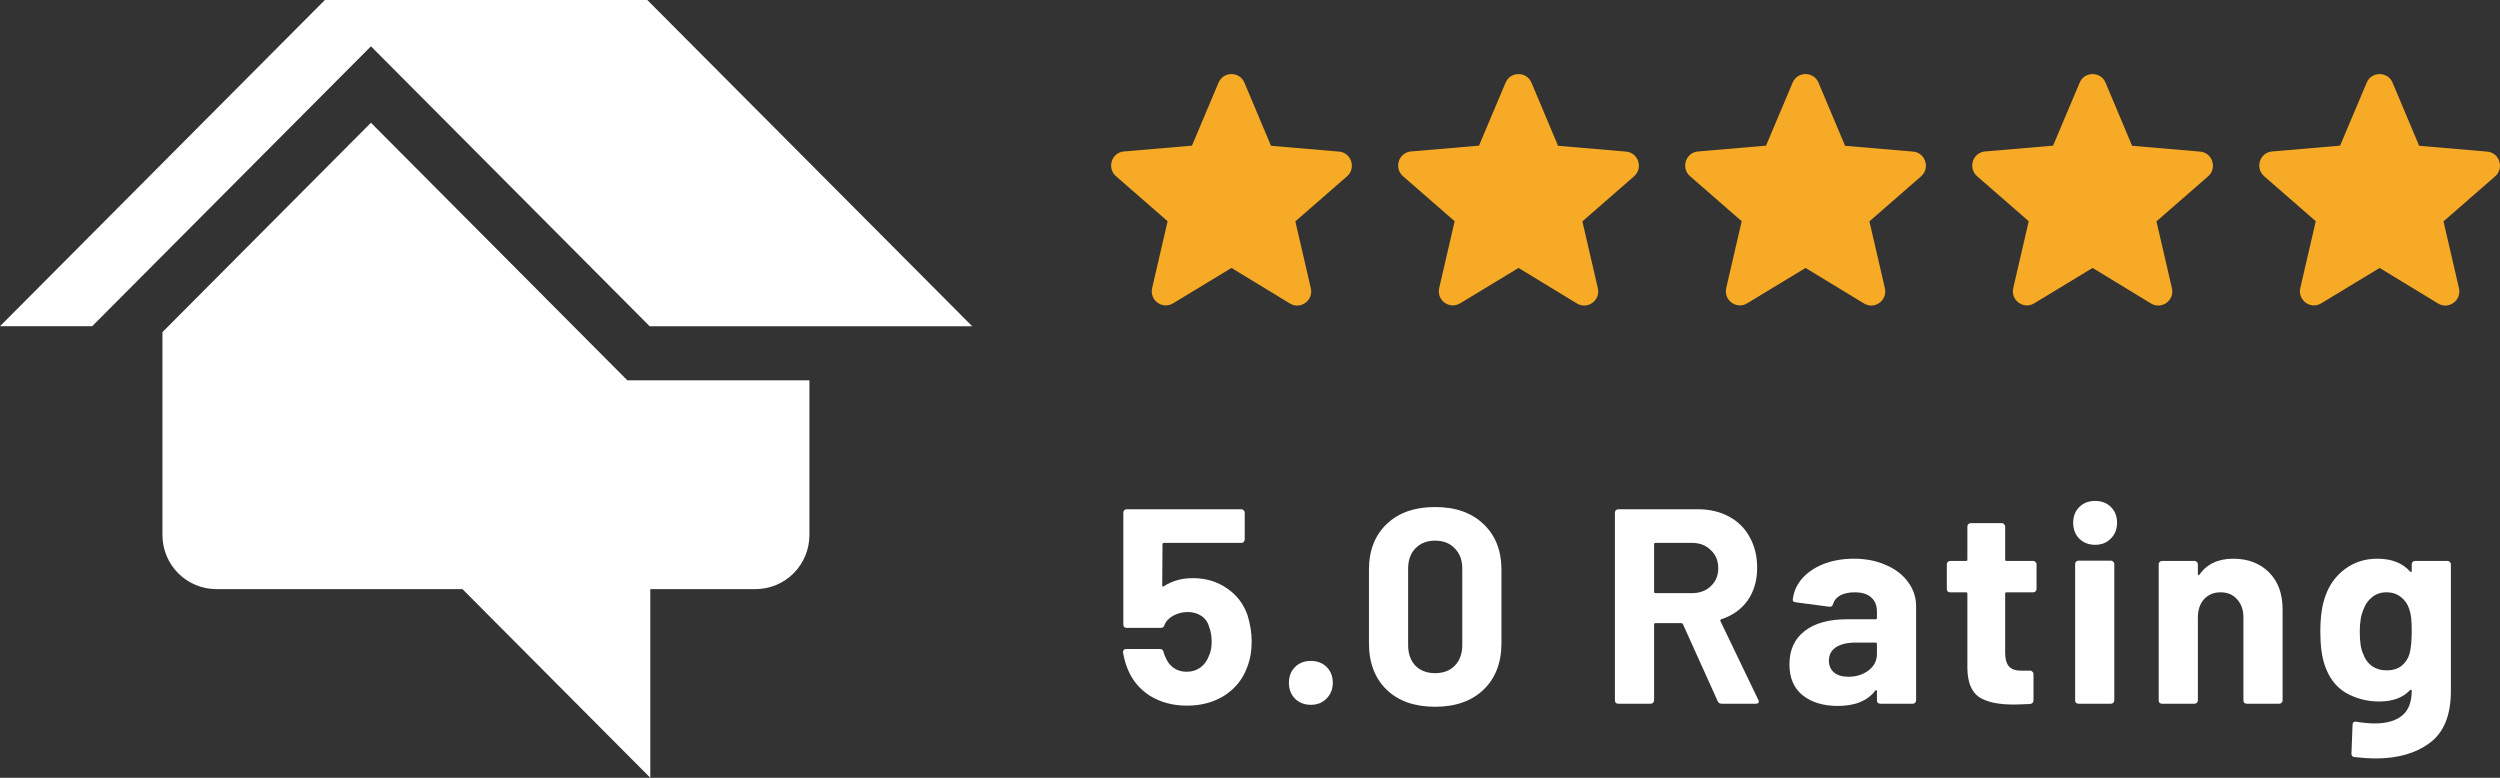
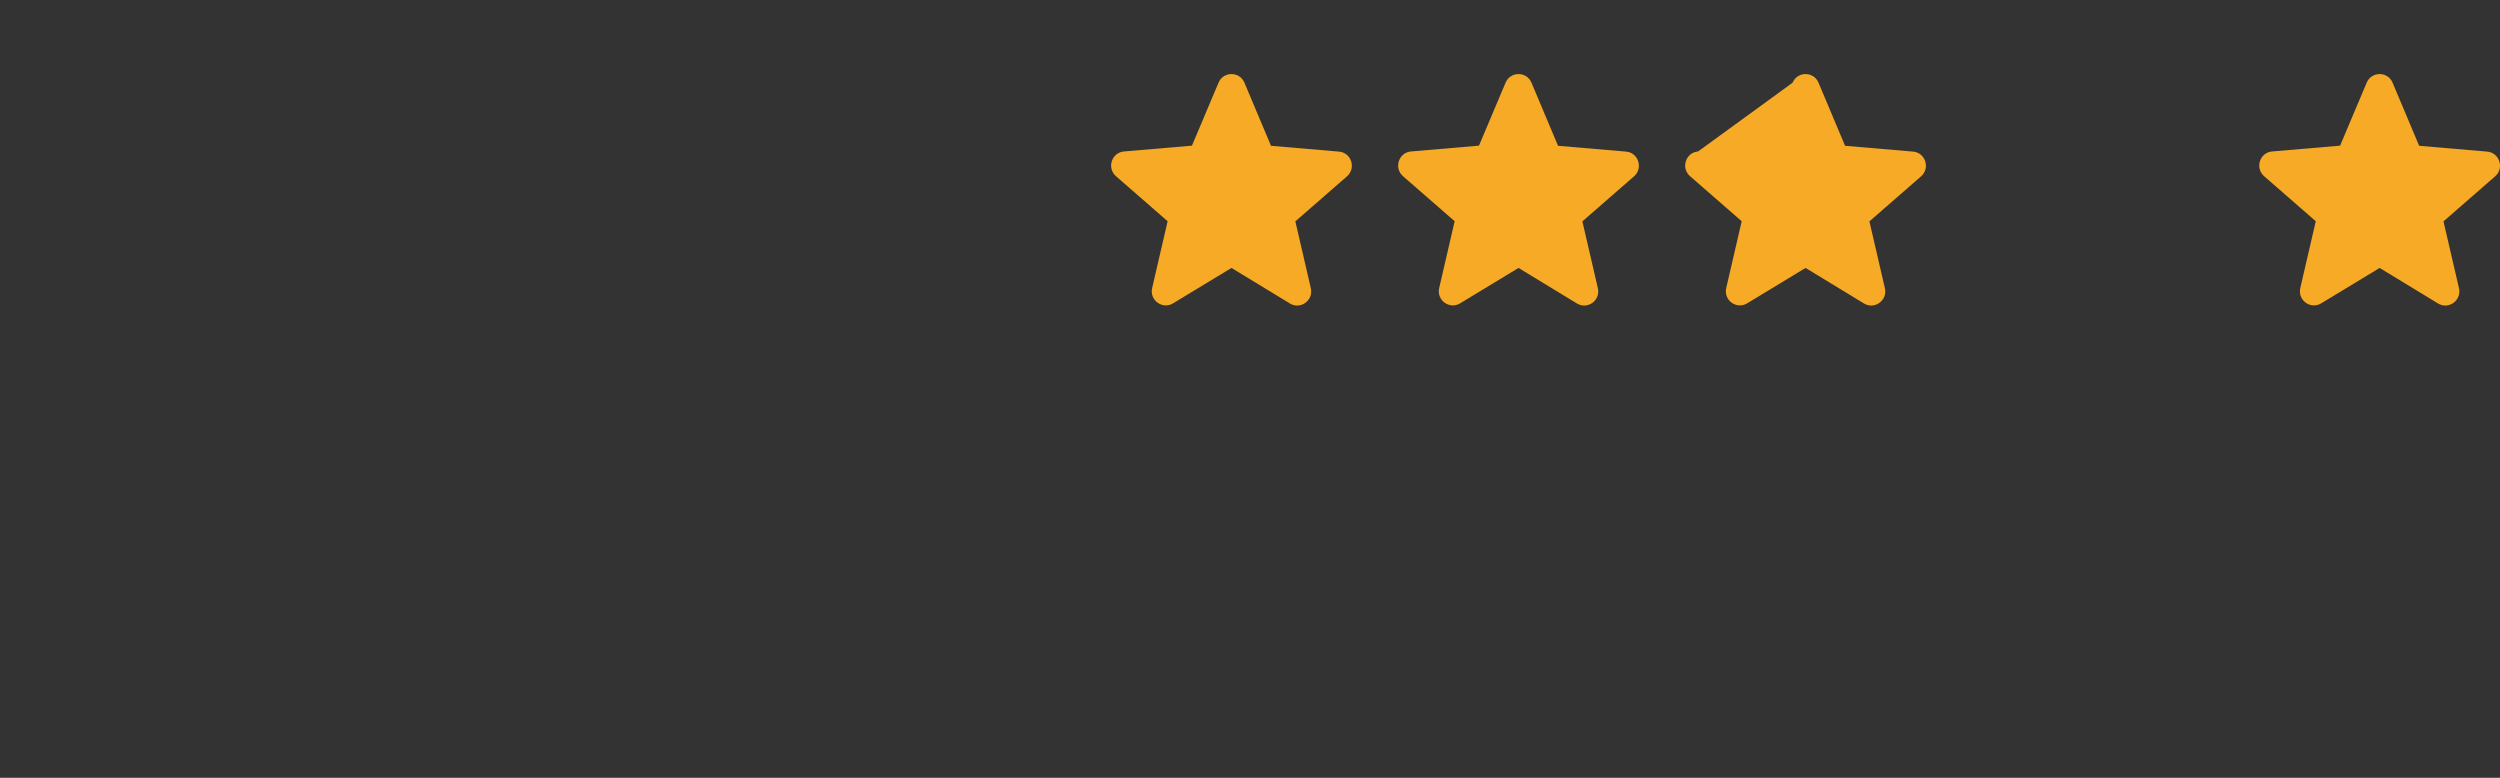
<svg xmlns="http://www.w3.org/2000/svg" width="270" height="84" viewBox="0 0 270 84" fill="none">
  <rect x="0" y="0" width="270" height="84" fill="#333333" stroke="none" />
  <path d="M133 28.937L139.305 32.773C140.459 33.476 141.872 32.437 141.568 31.122L139.897 23.908L145.473 19.047C146.491 18.161 145.944 16.479 144.607 16.372L137.269 15.746L134.398 8.929C133.881 7.69 132.119 7.69 131.602 8.929L128.731 15.73L121.393 16.357C120.056 16.464 119.509 18.145 120.527 19.032L126.103 23.893L124.432 31.107C124.128 32.422 125.541 33.461 126.695 32.758L133 28.937Z" fill="#F6AA25" />
  <path d="M164 28.937L170.305 32.773C171.459 33.476 172.872 32.437 172.568 31.122L170.897 23.908L176.473 19.047C177.491 18.161 176.944 16.479 175.607 16.372L168.269 15.746L165.398 8.929C164.881 7.69 163.119 7.69 162.602 8.929L159.731 15.73L152.393 16.357C151.056 16.464 150.509 18.145 151.527 19.032L157.103 23.893L155.432 31.107C155.128 32.422 156.541 33.461 157.695 32.758L164 28.937Z" fill="#F6AA25" />
-   <path d="M195 28.937L201.305 32.773C202.459 33.476 203.872 32.437 203.568 31.122L201.897 23.908L207.473 19.047C208.491 18.161 207.944 16.479 206.607 16.372L199.269 15.746L196.398 8.929C195.881 7.69 194.119 7.69 193.602 8.929L190.731 15.73L183.393 16.357C182.056 16.464 181.509 18.145 182.527 19.032L188.103 23.893L186.432 31.107C186.128 32.422 187.541 33.461 188.695 32.758L195 28.937Z" fill="#F6AA25" />
-   <path d="M226 28.937L232.305 32.773C233.459 33.476 234.872 32.437 234.568 31.122L232.897 23.908L238.473 19.047C239.491 18.161 238.944 16.479 237.607 16.372L230.269 15.746L227.398 8.929C226.881 7.69 225.119 7.69 224.602 8.929L221.731 15.73L214.393 16.357C213.056 16.464 212.509 18.145 213.527 19.032L219.103 23.893L217.432 31.107C217.128 32.422 218.541 33.461 219.695 32.758L226 28.937Z" fill="#F6AA25" />
+   <path d="M195 28.937L201.305 32.773C202.459 33.476 203.872 32.437 203.568 31.122L201.897 23.908L207.473 19.047C208.491 18.161 207.944 16.479 206.607 16.372L199.269 15.746L196.398 8.929C195.881 7.69 194.119 7.69 193.602 8.929L183.393 16.357C182.056 16.464 181.509 18.145 182.527 19.032L188.103 23.893L186.432 31.107C186.128 32.422 187.541 33.461 188.695 32.758L195 28.937Z" fill="#F6AA25" />
  <path d="M257 28.937L263.305 32.773C264.459 33.476 265.872 32.437 265.568 31.122L263.897 23.908L269.473 19.047C270.491 18.161 269.944 16.479 268.607 16.372L261.269 15.746L258.398 8.929C257.881 7.69 256.119 7.69 255.602 8.929L252.731 15.73L245.393 16.357C244.056 16.464 243.509 18.145 244.527 19.032L250.103 23.893L248.432 31.107C248.128 32.422 249.541 33.461 250.695 32.758L257 28.937Z" fill="#F6AA25" />
-   <path d="M134.73 66.43C135.03 67.41 135.18 68.36 135.18 69.28C135.18 70.3 135.02 71.22 134.7 72.04C134.24 73.32 133.43 74.34 132.27 75.1C131.11 75.84 129.75 76.21 128.19 76.21C126.67 76.21 125.33 75.85 124.17 75.13C123.03 74.39 122.22 73.39 121.74 72.13C121.54 71.61 121.39 71.06 121.29 70.48V70.42C121.29 70.2 121.41 70.09 121.65 70.09H125.28C125.48 70.09 125.61 70.2 125.67 70.42C125.69 70.54 125.72 70.64 125.76 70.72C125.8 70.8 125.83 70.87 125.85 70.93C126.05 71.45 126.35 71.85 126.75 72.13C127.15 72.41 127.62 72.55 128.16 72.55C128.72 72.55 129.21 72.4 129.63 72.1C130.05 71.8 130.36 71.38 130.56 70.84C130.76 70.44 130.86 69.92 130.86 69.28C130.86 68.7 130.77 68.18 130.59 67.72C130.45 67.2 130.17 66.8 129.75 66.52C129.33 66.24 128.84 66.1 128.28 66.1C127.72 66.1 127.2 66.23 126.72 66.49C126.24 66.75 125.92 67.09 125.76 67.51C125.7 67.71 125.57 67.81 125.37 67.81H121.68C121.58 67.81 121.49 67.78 121.41 67.72C121.35 67.64 121.32 67.55 121.32 67.45V55.36C121.32 55.26 121.35 55.18 121.41 55.12C121.49 55.04 121.58 55 121.68 55H134.07C134.17 55 134.25 55.04 134.31 55.12C134.39 55.18 134.43 55.26 134.43 55.36V58.27C134.43 58.37 134.39 58.46 134.31 58.54C134.25 58.6 134.17 58.63 134.07 58.63H125.7C125.6 58.63 125.55 58.68 125.55 58.78L125.52 63.22C125.52 63.36 125.58 63.39 125.7 63.31C126.6 62.73 127.64 62.44 128.82 62.44C130.22 62.44 131.44 62.8 132.48 63.52C133.54 64.22 134.29 65.19 134.73 66.43ZM141.572 76.12C140.892 76.12 140.322 75.9 139.862 75.46C139.422 75 139.202 74.43 139.202 73.75C139.202 73.05 139.422 72.48 139.862 72.04C140.302 71.6 140.872 71.38 141.572 71.38C142.272 71.38 142.842 71.6 143.282 72.04C143.722 72.48 143.942 73.05 143.942 73.75C143.942 74.43 143.712 75 143.252 75.46C142.812 75.9 142.252 76.12 141.572 76.12ZM154.987 76.33C152.787 76.33 151.047 75.72 149.767 74.5C148.487 73.26 147.847 71.58 147.847 69.46V61.54C147.847 59.46 148.487 57.81 149.767 56.59C151.047 55.37 152.787 54.76 154.987 54.76C157.187 54.76 158.927 55.37 160.207 56.59C161.507 57.81 162.157 59.46 162.157 61.54V69.46C162.157 71.58 161.507 73.26 160.207 74.5C158.927 75.72 157.187 76.33 154.987 76.33ZM154.987 72.7C155.887 72.7 156.597 72.43 157.117 71.89C157.657 71.33 157.927 70.59 157.927 69.67V61.42C157.927 60.5 157.657 59.77 157.117 59.23C156.597 58.67 155.887 58.39 154.987 58.39C154.107 58.39 153.397 58.67 152.857 59.23C152.337 59.77 152.077 60.5 152.077 61.42V69.67C152.077 70.59 152.337 71.33 152.857 71.89C153.397 72.43 154.107 72.7 154.987 72.7ZM185.932 76C185.732 76 185.592 75.91 185.512 75.73L181.762 67.42C181.722 67.34 181.662 67.3 181.582 67.3H178.792C178.692 67.3 178.642 67.35 178.642 67.45V75.64C178.642 75.74 178.602 75.83 178.522 75.91C178.462 75.97 178.382 76 178.282 76H174.772C174.672 76 174.582 75.97 174.502 75.91C174.442 75.83 174.412 75.74 174.412 75.64V55.36C174.412 55.26 174.442 55.18 174.502 55.12C174.582 55.04 174.672 55 174.772 55H183.352C184.632 55 185.752 55.26 186.712 55.78C187.692 56.3 188.442 57.04 188.962 58C189.502 58.96 189.772 60.07 189.772 61.33C189.772 62.69 189.432 63.86 188.752 64.84C188.072 65.8 187.122 66.48 185.902 66.88C185.802 66.92 185.772 66.99 185.812 67.09L189.892 75.58C189.932 75.66 189.952 75.72 189.952 75.76C189.952 75.92 189.842 76 189.622 76H185.932ZM178.792 58.63C178.692 58.63 178.642 58.68 178.642 58.78V63.91C178.642 64.01 178.692 64.06 178.792 64.06H182.722C183.562 64.06 184.242 63.81 184.762 63.31C185.302 62.81 185.572 62.16 185.572 61.36C185.572 60.56 185.302 59.91 184.762 59.41C184.242 58.89 183.562 58.63 182.722 58.63H178.792ZM200.22 60.34C201.52 60.34 202.68 60.57 203.7 61.03C204.72 61.47 205.51 62.08 206.07 62.86C206.65 63.64 206.94 64.51 206.94 65.47V75.64C206.94 75.74 206.9 75.83 206.82 75.91C206.76 75.97 206.68 76 206.58 76H203.07C202.97 76 202.88 75.97 202.8 75.91C202.74 75.83 202.71 75.74 202.71 75.64V74.65C202.71 74.59 202.69 74.55 202.65 74.53C202.61 74.51 202.57 74.53 202.53 74.59C201.69 75.69 200.34 76.24 198.48 76.24C196.92 76.24 195.66 75.86 194.7 75.1C193.74 74.34 193.26 73.22 193.26 71.74C193.26 70.2 193.8 69.01 194.88 68.17C195.96 67.31 197.5 66.88 199.5 66.88H202.56C202.66 66.88 202.71 66.83 202.71 66.73V66.07C202.71 65.41 202.51 64.9 202.11 64.54C201.71 64.16 201.11 63.97 200.31 63.97C199.69 63.97 199.17 64.08 198.75 64.3C198.35 64.52 198.09 64.83 197.97 65.23C197.91 65.45 197.78 65.55 197.58 65.53L193.95 65.05C193.71 65.01 193.6 64.92 193.62 64.78C193.7 63.94 194.03 63.18 194.61 62.5C195.21 61.82 195.99 61.29 196.95 60.91C197.93 60.53 199.02 60.34 200.22 60.34ZM199.62 73.09C200.48 73.09 201.21 72.86 201.81 72.4C202.41 71.94 202.71 71.35 202.71 70.63V69.55C202.71 69.45 202.66 69.4 202.56 69.4H200.4C199.5 69.4 198.79 69.57 198.27 69.91C197.77 70.25 197.52 70.73 197.52 71.35C197.52 71.89 197.71 72.32 198.09 72.64C198.47 72.94 198.98 73.09 199.62 73.09ZM219.947 63.61C219.947 63.71 219.907 63.8 219.827 63.88C219.767 63.94 219.687 63.97 219.587 63.97H216.707C216.607 63.97 216.557 64.02 216.557 64.12V70.48C216.557 71.14 216.687 71.63 216.947 71.95C217.227 72.27 217.667 72.43 218.267 72.43H219.257C219.357 72.43 219.437 72.47 219.497 72.55C219.577 72.61 219.617 72.69 219.617 72.79V75.64C219.617 75.86 219.497 75.99 219.257 76.03C218.417 76.07 217.817 76.09 217.457 76.09C215.797 76.09 214.557 75.82 213.737 75.28C212.917 74.72 212.497 73.68 212.477 72.16V64.12C212.477 64.02 212.427 63.97 212.327 63.97H210.617C210.517 63.97 210.427 63.94 210.347 63.88C210.287 63.8 210.257 63.71 210.257 63.61V60.94C210.257 60.84 210.287 60.76 210.347 60.7C210.427 60.62 210.517 60.58 210.617 60.58H212.327C212.427 60.58 212.477 60.53 212.477 60.43V56.86C212.477 56.76 212.507 56.68 212.567 56.62C212.647 56.54 212.737 56.5 212.837 56.5H216.197C216.297 56.5 216.377 56.54 216.437 56.62C216.517 56.68 216.557 56.76 216.557 56.86V60.43C216.557 60.53 216.607 60.58 216.707 60.58H219.587C219.687 60.58 219.767 60.62 219.827 60.7C219.907 60.76 219.947 60.84 219.947 60.94V63.61ZM226.274 58.84C225.594 58.84 225.024 58.62 224.564 58.18C224.124 57.72 223.904 57.15 223.904 56.47C223.904 55.77 224.124 55.2 224.564 54.76C225.004 54.32 225.574 54.1 226.274 54.1C226.974 54.1 227.544 54.32 227.984 54.76C228.424 55.2 228.644 55.77 228.644 56.47C228.644 57.15 228.414 57.72 227.954 58.18C227.514 58.62 226.954 58.84 226.274 58.84ZM224.474 76C224.374 76 224.284 75.97 224.204 75.91C224.144 75.83 224.114 75.74 224.114 75.64V60.91C224.114 60.81 224.144 60.73 224.204 60.67C224.284 60.59 224.374 60.55 224.474 60.55H227.984C228.084 60.55 228.164 60.59 228.224 60.67C228.304 60.73 228.344 60.81 228.344 60.91V75.64C228.344 75.74 228.304 75.83 228.224 75.91C228.164 75.97 228.084 76 227.984 76H224.474ZM241.18 60.34C242.78 60.34 244.07 60.83 245.05 61.81C246.03 62.79 246.52 64.12 246.52 65.8V75.64C246.52 75.74 246.48 75.83 246.4 75.91C246.34 75.97 246.26 76 246.16 76H242.65C242.55 76 242.46 75.97 242.38 75.91C242.32 75.83 242.29 75.74 242.29 75.64V66.67C242.29 65.87 242.06 65.22 241.6 64.72C241.16 64.22 240.57 63.97 239.83 63.97C239.09 63.97 238.49 64.22 238.03 64.72C237.59 65.22 237.37 65.87 237.37 66.67V75.64C237.37 75.74 237.33 75.83 237.25 75.91C237.19 75.97 237.11 76 237.01 76H233.5C233.4 76 233.31 75.97 233.23 75.91C233.17 75.83 233.14 75.74 233.14 75.64V60.94C233.14 60.84 233.17 60.76 233.23 60.7C233.31 60.62 233.4 60.58 233.5 60.58H237.01C237.11 60.58 237.19 60.62 237.25 60.7C237.33 60.76 237.37 60.84 237.37 60.94V61.99C237.37 62.05 237.39 62.09 237.43 62.11C237.47 62.13 237.5 62.12 237.52 62.08C238.34 60.92 239.56 60.34 241.18 60.34ZM260.466 60.94C260.466 60.84 260.496 60.76 260.556 60.7C260.636 60.62 260.726 60.58 260.826 60.58H264.336C264.436 60.58 264.516 60.62 264.576 60.7C264.656 60.76 264.696 60.84 264.696 60.94V74.62C264.696 77.24 263.936 79.11 262.416 80.23C260.916 81.35 258.976 81.91 256.596 81.91C255.896 81.91 255.116 81.86 254.256 81.76C254.056 81.74 253.956 81.61 253.956 81.37L254.076 78.28C254.076 78.02 254.216 77.91 254.496 77.95C255.216 78.07 255.876 78.13 256.476 78.13C257.756 78.13 258.736 77.85 259.416 77.29C260.116 76.73 260.466 75.83 260.466 74.59C260.466 74.53 260.446 74.5 260.406 74.5C260.366 74.48 260.326 74.49 260.286 74.53C259.526 75.35 258.416 75.76 256.956 75.76C255.656 75.76 254.456 75.45 253.356 74.83C252.276 74.19 251.506 73.17 251.046 71.77C250.746 70.85 250.596 69.66 250.596 68.2C250.596 66.64 250.776 65.37 251.136 64.39C251.556 63.17 252.266 62.19 253.266 61.45C254.266 60.71 255.426 60.34 256.746 60.34C258.286 60.34 259.466 60.8 260.286 61.72C260.326 61.76 260.366 61.78 260.406 61.78C260.446 61.76 260.466 61.72 260.466 61.66V60.94ZM260.226 70.63C260.386 70.03 260.466 69.21 260.466 68.17C260.466 67.55 260.446 67.07 260.406 66.73C260.366 66.39 260.296 66.07 260.196 65.77C260.016 65.23 259.716 64.8 259.296 64.48C258.876 64.14 258.356 63.97 257.736 63.97C257.136 63.97 256.626 64.14 256.206 64.48C255.786 64.8 255.476 65.23 255.276 65.77C254.996 66.37 254.856 67.18 254.856 68.2C254.856 69.32 254.976 70.12 255.216 70.6C255.396 71.14 255.706 71.58 256.146 71.92C256.606 72.24 257.146 72.4 257.766 72.4C258.406 72.4 258.936 72.24 259.356 71.92C259.776 71.58 260.066 71.15 260.226 70.63Z" fill="white" />
-   <path d="M69.912 0H35.087L0 35.233H9.953L40.062 5.001L70.166 35.237H105L69.912 0.004M67.76 41.082L40.062 13.257L17.544 35.87V57.784C17.545 59.333 18.158 60.817 19.248 61.912C20.338 63.007 21.816 63.623 23.358 63.624H49.945L70.232 84V63.624H81.598C83.141 63.624 84.621 63.008 85.713 61.912C86.804 60.816 87.417 59.33 87.417 57.78V41.077H67.756L67.76 41.082Z" fill="white" />
</svg>